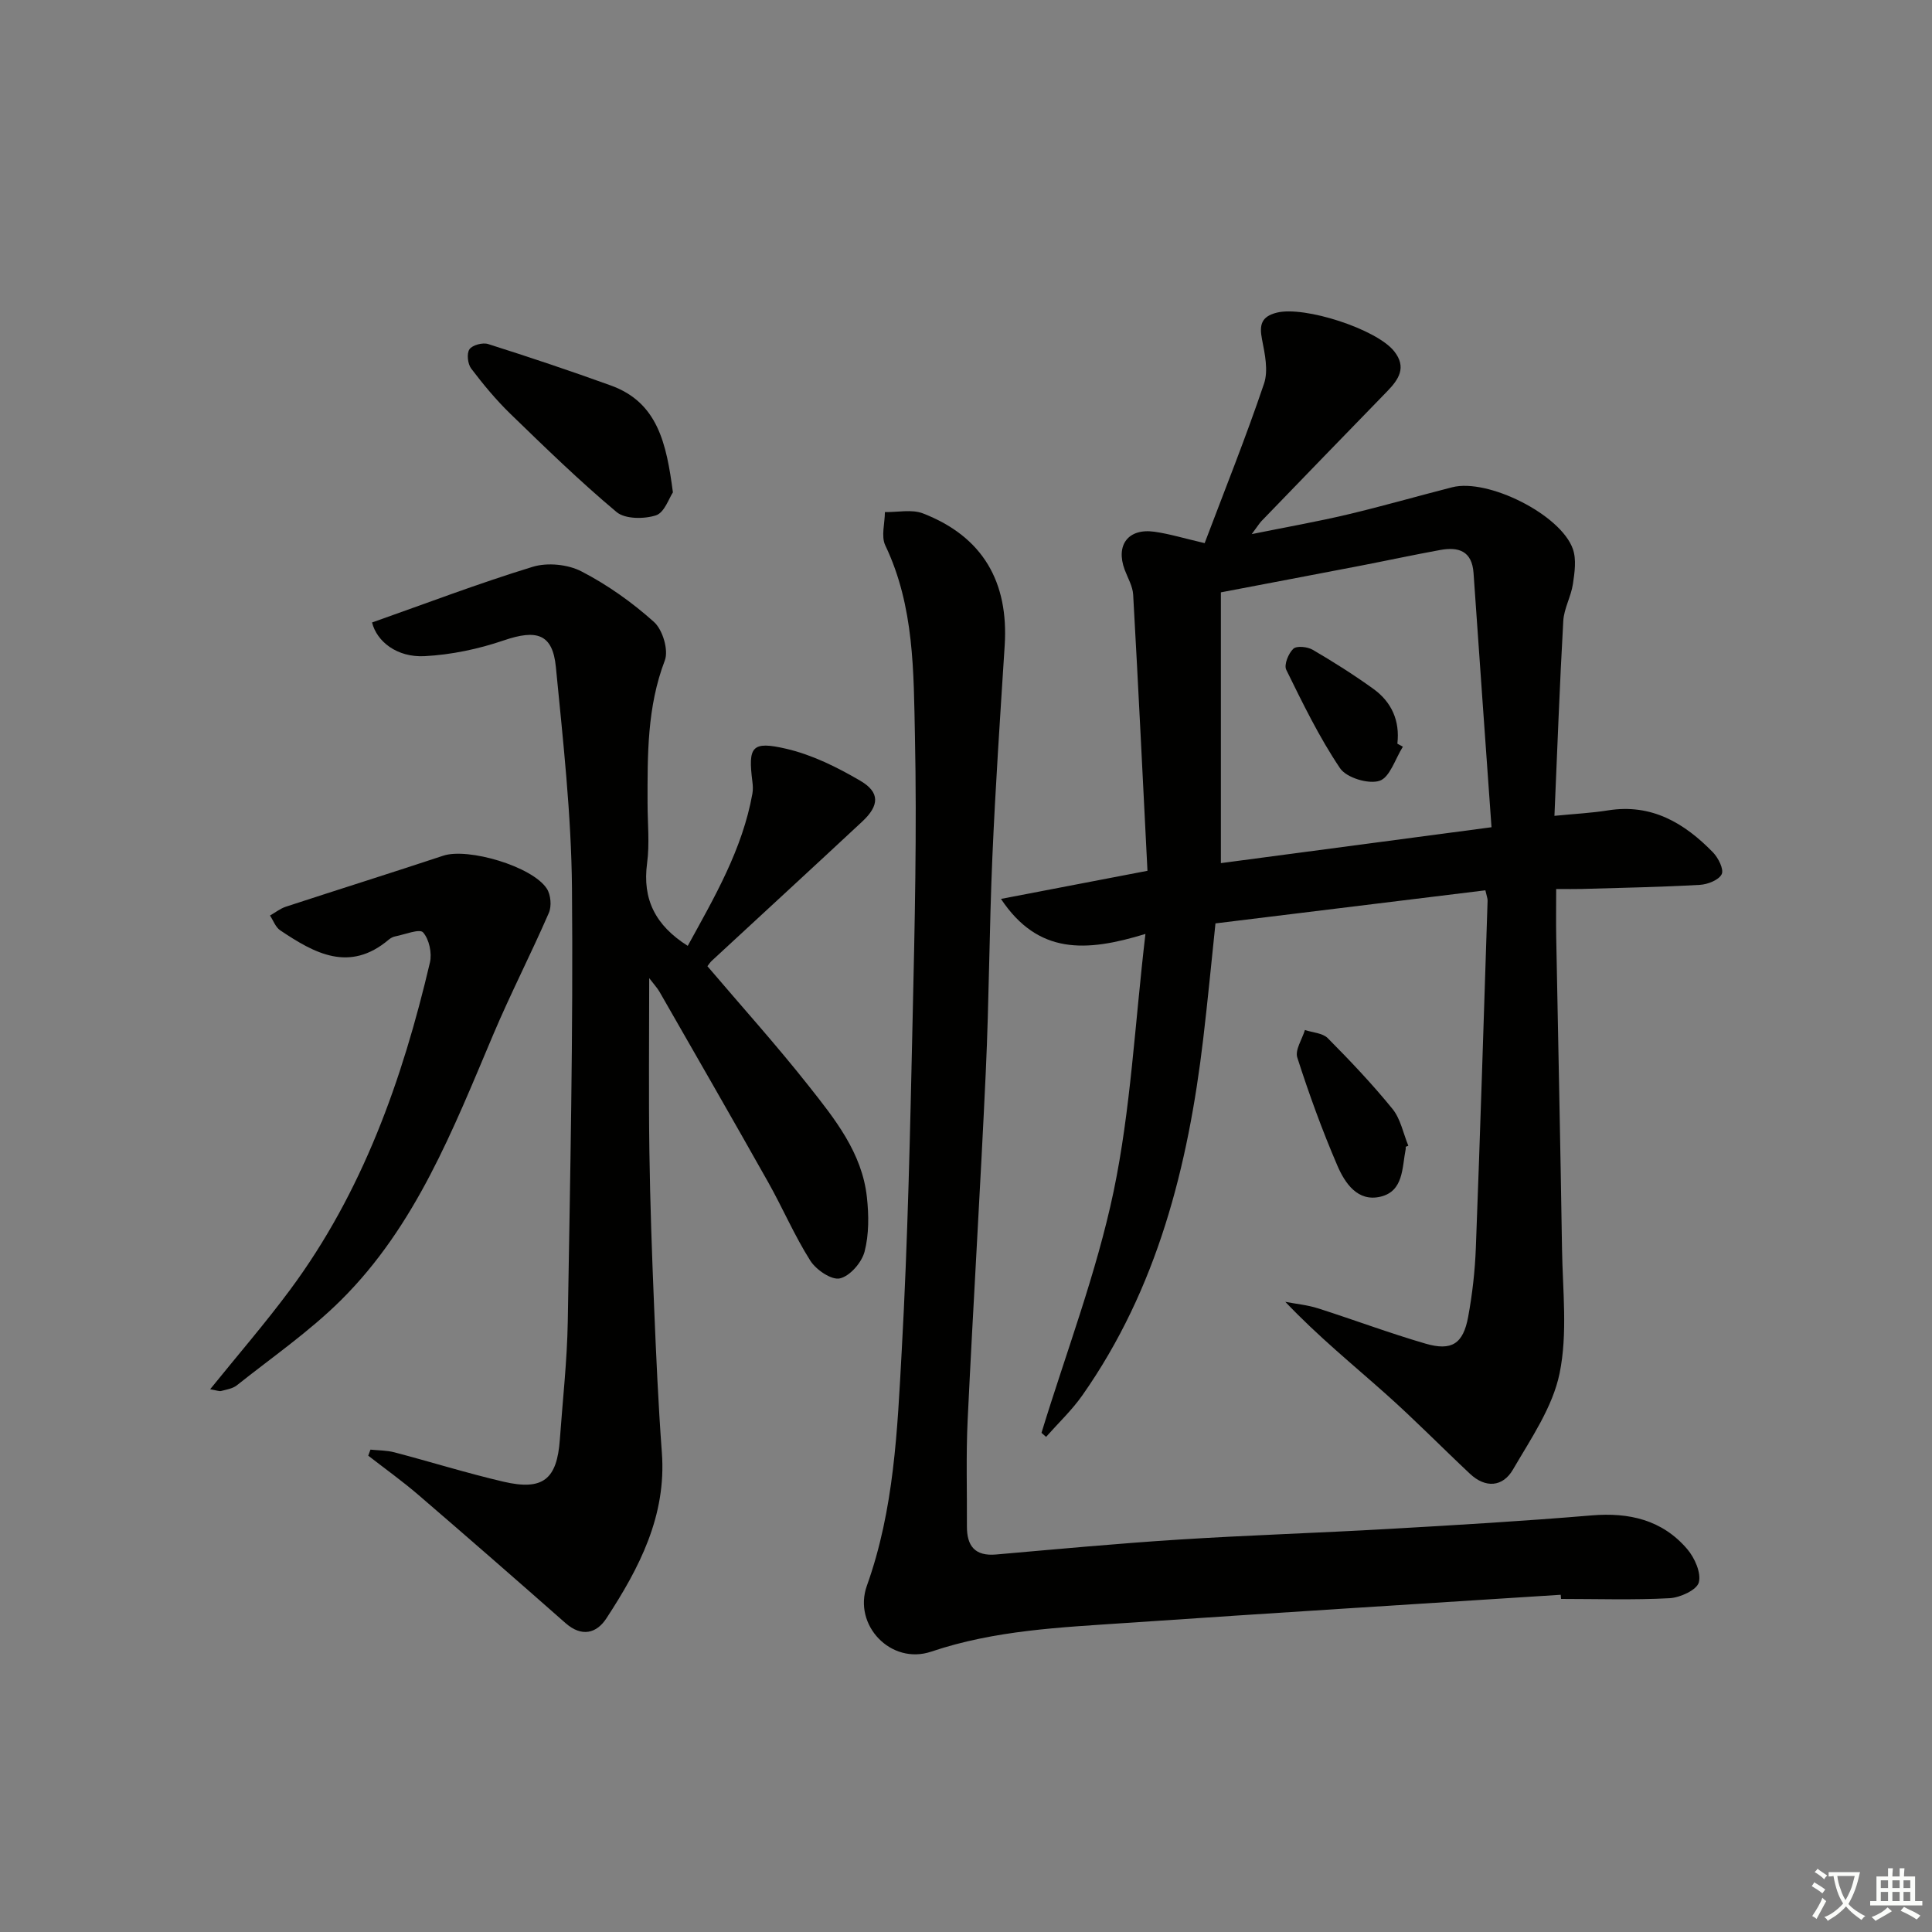
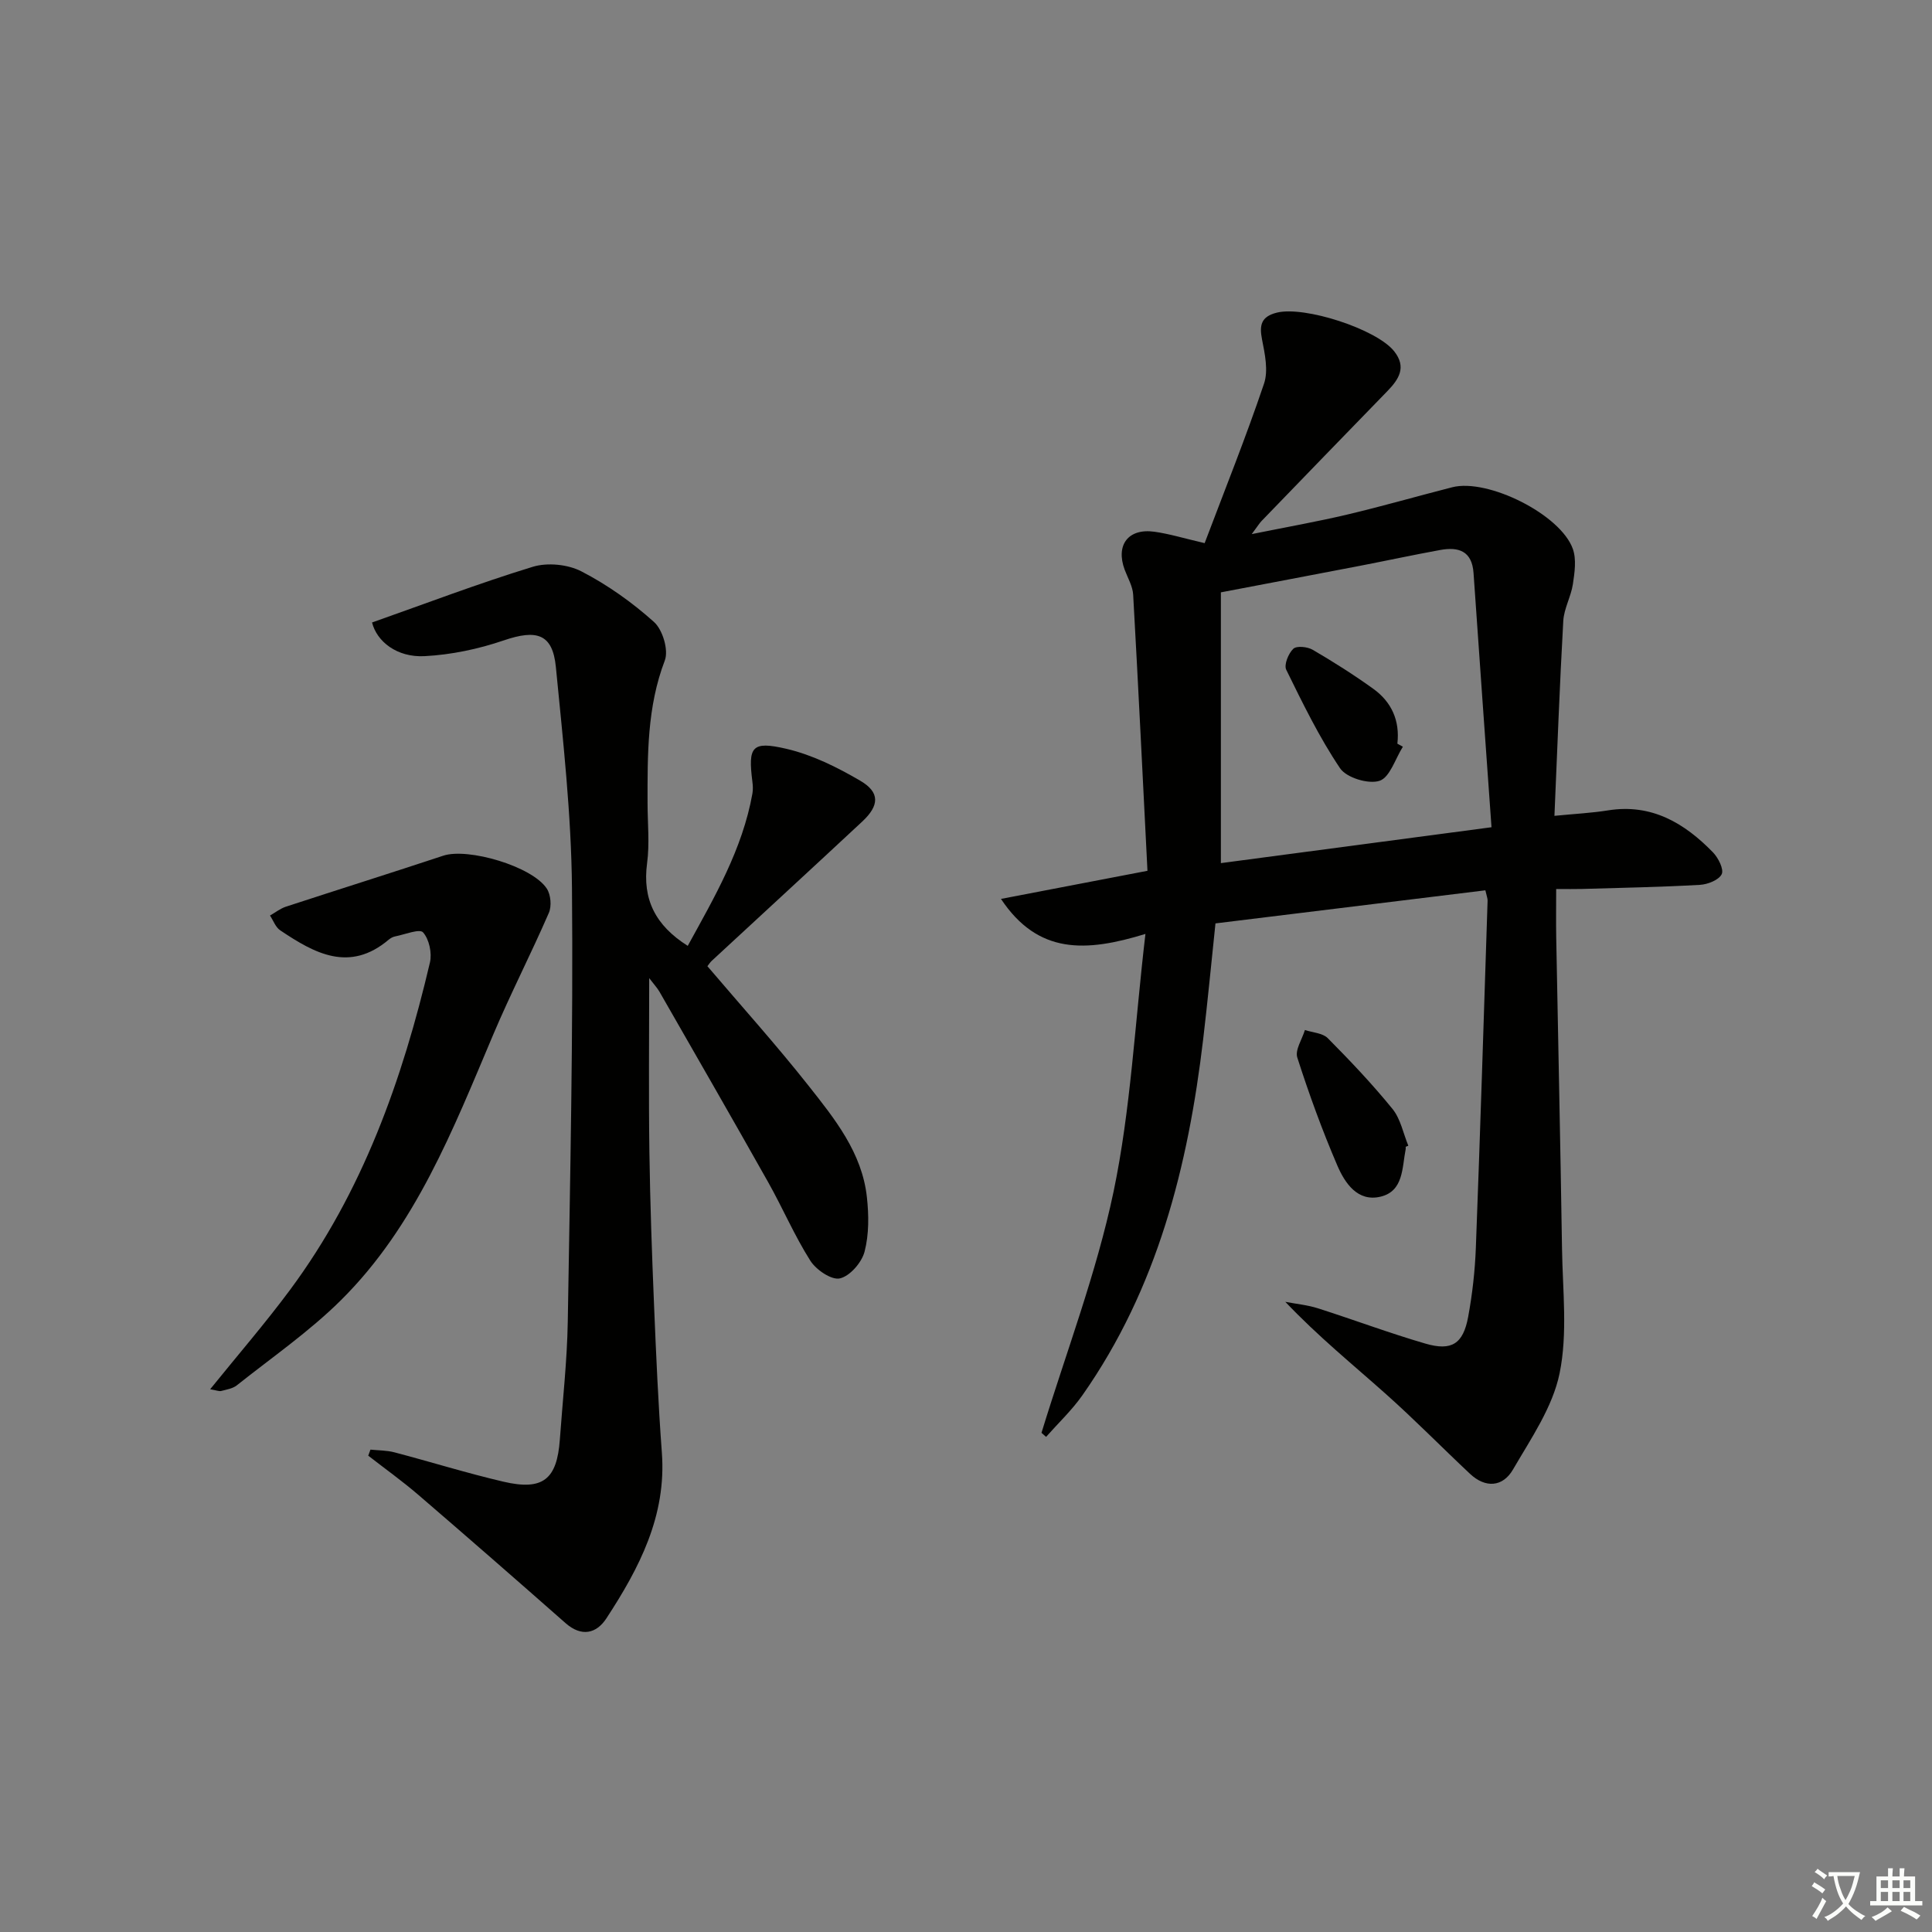
<svg xmlns="http://www.w3.org/2000/svg" enable-background="new 0 0 400 400" viewBox="0 0 400 400">
  <rect x="0" y="0" width="400" height="400" fill="#808080" stroke="none" />
  <path d="m377.9 391.2c-.2.3-.4.5-.6.8-.7-.6-1.4-1-2.2-1.5.2-.3.4-.5.5-.8.6.4 1.4.8 2.3 1.5zm-1.8 6.1c-.2-.2-.5-.4-.9-.6.4-.6.8-1.2 1.2-1.9s.7-1.3.9-1.9c.3.3.5.5.8.7-.7 1.3-1.4 2.6-2 3.7zm2.2-9c-.3.3-.5.5-.6.8-.6-.6-1.3-1.1-2-1.5.3-.3.5-.5.6-.7.6.5 1.3.9 2 1.4zm.3.2v-.9h2 4.5c-.3 1.3-.6 2.5-1 3.6s-.9 2.1-1.4 3c.4.5 1 1 1.6 1.4s1.2.8 1.9 1.1c-.3.2-.5.4-.8.8-.4-.3-1-.7-1.6-1.2s-1.2-1.1-1.6-1.6c-.5.6-1.1 1.1-1.7 1.6s-1.4.9-2.1 1.4c-.1-.3-.3-.5-.7-.8.6-.2 1.2-.5 1.9-1s1.4-1.1 2-1.8c-.5-.8-.9-1.6-1.2-2.5s-.6-2-.8-3.2c-.4.1-.7.1-1 .1zm2.5 2.7c.3 1 .7 1.7 1 2.2.3-.5.6-1.1 1-2s.6-1.9.9-3h-3.2-.4c.1.9.3 1.8.7 2.8z" fill="#fbfcfa" />
  <path d="m396.5 388.5v1.5 3.6h1.5v.9c-.4 0-1 0-1.7 0h-7.9c-.5 0-.9 0-1.2 0v-.9h1.3v-3.5c0-.7 0-1.2 0-1.6h2.4c0-.8 0-1.4 0-1.7h1c0 .3-.1.8-.1 1.7h1.5c0-.8 0-1.4 0-1.7h1c0 .3-.1.9-.1 1.7zm-8.2 9.2c-.2-.3-.5-.5-.8-.8.8-.3 1.4-.6 1.9-.9s1-.7 1.4-1.1c.3.3.6.5.9.8-1.6 1-2.8 1.6-3.4 2zm2.6-6.8v-1.6h-1.5v1.6zm0 2.7v-1.9h-1.5v1.9zm2.4-2.7v-1.6h-1.5v1.6zm0 2.7v-1.9h-1.5v1.9zm.2 2 .7-.8c.4.2.9.5 1.6.8s1.3.7 1.8 1c-.3.3-.5.6-.8.8-.4-.3-1.5-1-3.3-1.8zm2-4.7v-1.6h-1.4v1.6zm0 2.7v-1.9h-1.4v1.9z" fill="#fbfcfa" />
  <g fill="#010100">
    <path d="m237.15 193.36c-12.32 3.78-22.22 4.3-29.91-7.25 10.1-1.94 19.55-3.75 30.33-5.82-.97-19.06-1.89-38.12-2.96-57.17-.1-1.75-1.12-3.46-1.76-5.17-1.9-5.12.74-8.62 6.16-7.86 3.08.43 6.1 1.36 10.4 2.36 4.17-11.03 8.54-21.91 12.29-33.01.92-2.71.18-6.17-.41-9.16-.59-3-.17-4.74 3.06-5.55 5.69-1.43 20.65 3.39 24.3 8 2.62 3.31.96 5.81-1.43 8.27-8.7 8.94-17.37 17.91-26.04 26.88-.43.45-.75 1-2.02 2.7 7.43-1.5 13.67-2.6 19.83-4.06 7.26-1.72 14.44-3.79 21.68-5.64 7.35-1.88 22.44 5.63 24.97 12.77.77 2.17.37 4.9.01 7.29-.39 2.59-1.85 5.06-1.99 7.63-.75 13.23-1.23 26.48-1.83 40.34 4.29-.42 7.72-.59 11.09-1.13 9.02-1.44 15.82 2.62 21.73 8.69 1.1 1.13 2.3 3.51 1.81 4.52-.59 1.21-2.9 2.12-4.52 2.21-8.13.46-16.28.61-24.43.85-1.48.04-2.96.01-5.32.01 0 3.63-.05 6.87.01 10.12.4 21.47.87 42.93 1.2 64.4.13 8.6 1.19 17.47-.5 25.74-1.44 7.03-5.94 13.54-9.66 19.94-2.1 3.61-5.68 3.9-8.9.87-5.82-5.46-11.41-11.17-17.37-16.48-6.91-6.16-14.1-11.99-20.86-19.12 2.26.44 4.6.65 6.78 1.35 7.43 2.37 14.74 5.12 22.23 7.3 5.45 1.59 7.82.04 8.85-5.55.87-4.72 1.41-9.54 1.59-14.33.91-23.94 1.65-47.88 2.43-71.82.02-.46-.19-.94-.46-2.15-18.59 2.28-37.14 4.56-55.88 6.85-.86 8.2-1.61 16.08-2.54 23.94-3.12 26.34-9.48 51.62-25 73.74-2.18 3.11-5 5.77-7.53 8.63-.32-.28-.63-.56-.95-.84 5.09-16.63 11.37-33.02 14.93-49.97 3.54-16.97 4.38-34.5 6.59-53.32zm71.65-22.09c-1.27-17.87-2.52-35.25-3.72-52.64-.32-4.58-3.12-5.45-6.9-4.76-5.54 1.01-11.06 2.2-16.59 3.27-9.38 1.81-18.77 3.58-28.82 5.5v56.06c18.2-2.41 36.43-4.83 56.03-7.43z" />
    <path d="m77.03 128.88c11.08-3.91 22.06-8.1 33.27-11.53 3.04-.93 7.28-.51 10.1.96 5.39 2.79 10.49 6.41 15.01 10.47 1.79 1.61 3.05 5.82 2.23 7.97-3.68 9.63-3.58 19.54-3.57 29.51 0 4.16.45 8.39-.1 12.48-.99 7.45 1.72 12.86 8.42 17.09 5.49-10.01 11.32-19.94 13.39-31.53.14-.81.1-1.67-.01-2.49-.91-7.23-.15-8.45 7.03-6.78 5.35 1.24 10.54 3.82 15.32 6.62 4.09 2.39 3.96 5.13.39 8.45-10.34 9.64-20.76 19.21-31.13 28.81-.35.32-.61.74-.92 1.13 7.04 8.27 14.25 16.28 20.92 24.72 5.44 6.88 11.1 13.9 12.1 23.09.41 3.73.45 7.71-.48 11.29-.59 2.25-3.03 5.07-5.12 5.54-1.73.39-4.92-1.78-6.12-3.68-3.28-5.18-5.71-10.89-8.72-16.24-7.42-13.18-14.97-26.29-22.49-39.41-.46-.8-1.11-1.49-2.14-2.84 0 12.51-.13 24.23.04 35.95.15 10.64.53 21.28.97 31.92.42 10.13.86 20.26 1.61 30.36.98 13.1-4.68 23.92-11.48 34.32-2.07 3.17-5.15 3.9-8.46.99-10.11-8.91-20.26-17.77-30.47-26.55-3.33-2.86-6.91-5.42-10.38-8.12.15-.42.3-.83.46-1.25 1.66.17 3.37.14 4.96.56 7.54 1.98 15 4.31 22.58 6.08 8.16 1.9 11.08-.46 11.67-8.73.58-8.12 1.5-16.24 1.64-24.36.49-29.95 1.14-59.91.87-89.86-.14-15.25-1.85-30.5-3.33-45.7-.67-6.9-3.95-7.87-10.8-5.53-5.24 1.79-10.86 2.97-16.38 3.26-5.75.3-9.9-3.05-10.88-6.97z" />
-     <path d="m323.13 330.18c-30.02 1.93-60.04 3.79-90.05 5.84-13.56.92-27.1 1.49-40.27 5.93-8.35 2.82-16.25-5.49-13.33-13.65 5.65-15.78 6.31-32.23 7.21-48.59 1.27-22.91 1.75-45.87 2.26-68.82.44-19.46.89-38.94.48-58.39-.28-13.36-.11-26.96-6.14-39.58-.9-1.88-.09-4.58-.08-6.9 2.65.05 5.57-.62 7.89.28 12.39 4.81 17.75 14.19 16.91 27.35-.93 14.59-1.92 29.18-2.55 43.79-.64 14.78-.68 29.6-1.36 44.38-1.11 24.08-2.61 48.13-3.76 72.21-.35 7.31-.11 14.65-.15 21.98-.02 4.07 1.66 6.22 6.05 5.83 12.58-1.1 25.15-2.28 37.74-3.08 14.43-.92 28.88-1.37 43.31-2.2 14.08-.8 28.16-1.63 42.21-2.81 7.81-.66 14.66.93 19.82 6.97 1.54 1.8 2.93 4.93 2.4 6.91-.43 1.57-3.87 3.14-6.04 3.26-7.47.4-14.98.15-22.48.15-.03-.29-.05-.58-.07-.86z" />
    <path d="m43.51 287.63c5.81-7.19 11.44-13.7 16.55-20.59 15.02-20.25 23.25-43.5 28.95-67.75.46-1.95-.15-4.82-1.42-6.25-.71-.81-3.78.44-5.77.83-.47.09-.96.36-1.33.67-8.14 6.88-15.38 2.84-22.48-1.93-.96-.64-1.42-2.02-2.11-3.06 1.09-.62 2.12-1.44 3.29-1.83 10.85-3.55 21.75-6.97 32.59-10.56 5.09-1.69 18.41 2.19 21.43 6.82.83 1.27 1.03 3.64.42 5.03-3.68 8.47-7.92 16.7-11.52 25.21-8.31 19.63-16.05 39.63-31.54 54.99-6.56 6.5-14.28 11.83-21.54 17.61-.86.68-2.13.87-3.25 1.17-.43.1-.96-.14-2.27-.36z" />
-     <path d="m139.32 101.94c-.8 1.17-1.76 4.2-3.52 4.76-2.46.79-6.38.79-8.15-.69-7.63-6.39-14.78-13.35-21.94-20.29-2.97-2.88-5.65-6.11-8.16-9.42-.72-.95-.96-3.12-.35-3.99.6-.87 2.73-1.44 3.86-1.08 8.52 2.7 17 5.54 25.41 8.58 9.71 3.51 11.51 12 12.85 22.13z" />
    <path d="m291.03 237.43c0 .17.03.34 0 .5-.76 3.83-.42 8.69-5.21 9.83-4.74 1.13-7.37-2.81-8.93-6.43-3.14-7.3-5.87-14.81-8.3-22.38-.5-1.57 1-3.78 1.58-5.7 1.6.54 3.66.62 4.73 1.69 4.66 4.7 9.23 9.52 13.4 14.65 1.68 2.07 2.22 5.05 3.28 7.62-.19.08-.37.15-.55.22z" />
    <path d="m290.45 154.6c-1.57 2.48-2.69 6.36-4.84 7.06-2.29.75-6.85-.64-8.17-2.61-4.31-6.4-7.72-13.43-11.14-20.39-.5-1.03.45-3.38 1.47-4.34.7-.66 2.94-.42 4.03.22 4.29 2.51 8.52 5.18 12.55 8.09 3.76 2.71 5.51 6.58 4.96 11.34.38.21.76.42 1.14.63z" />
  </g>
</svg>